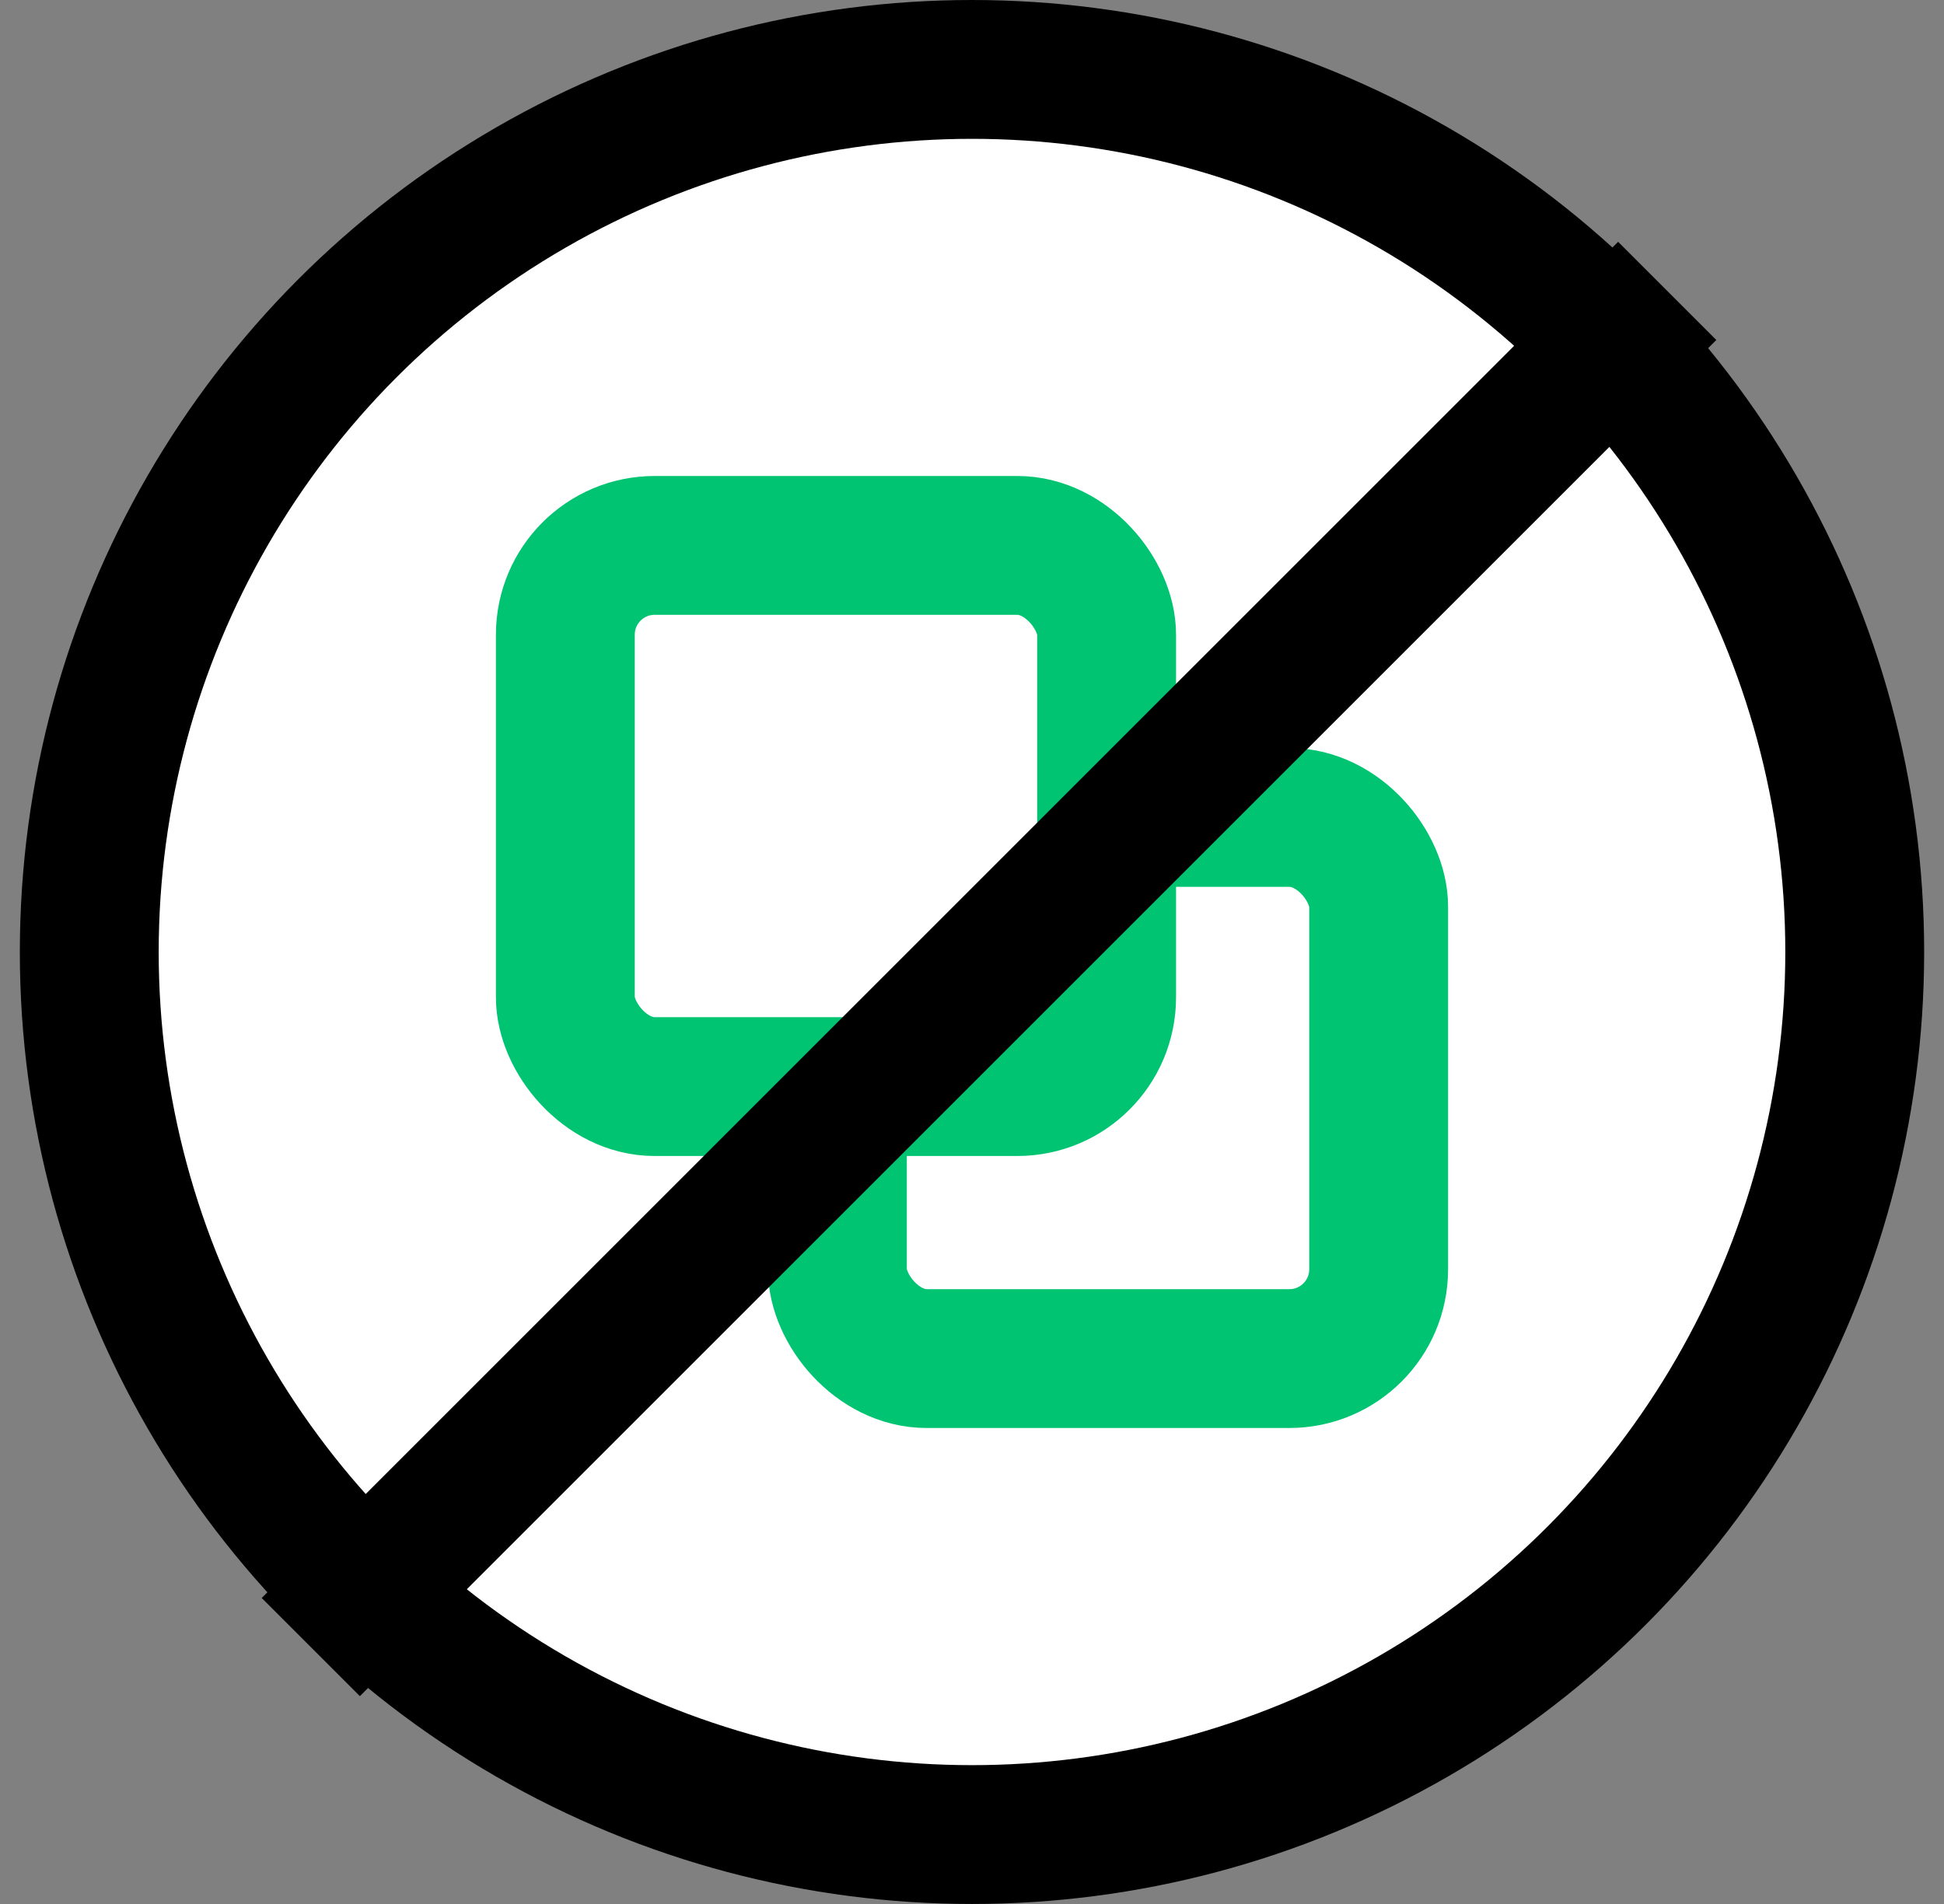
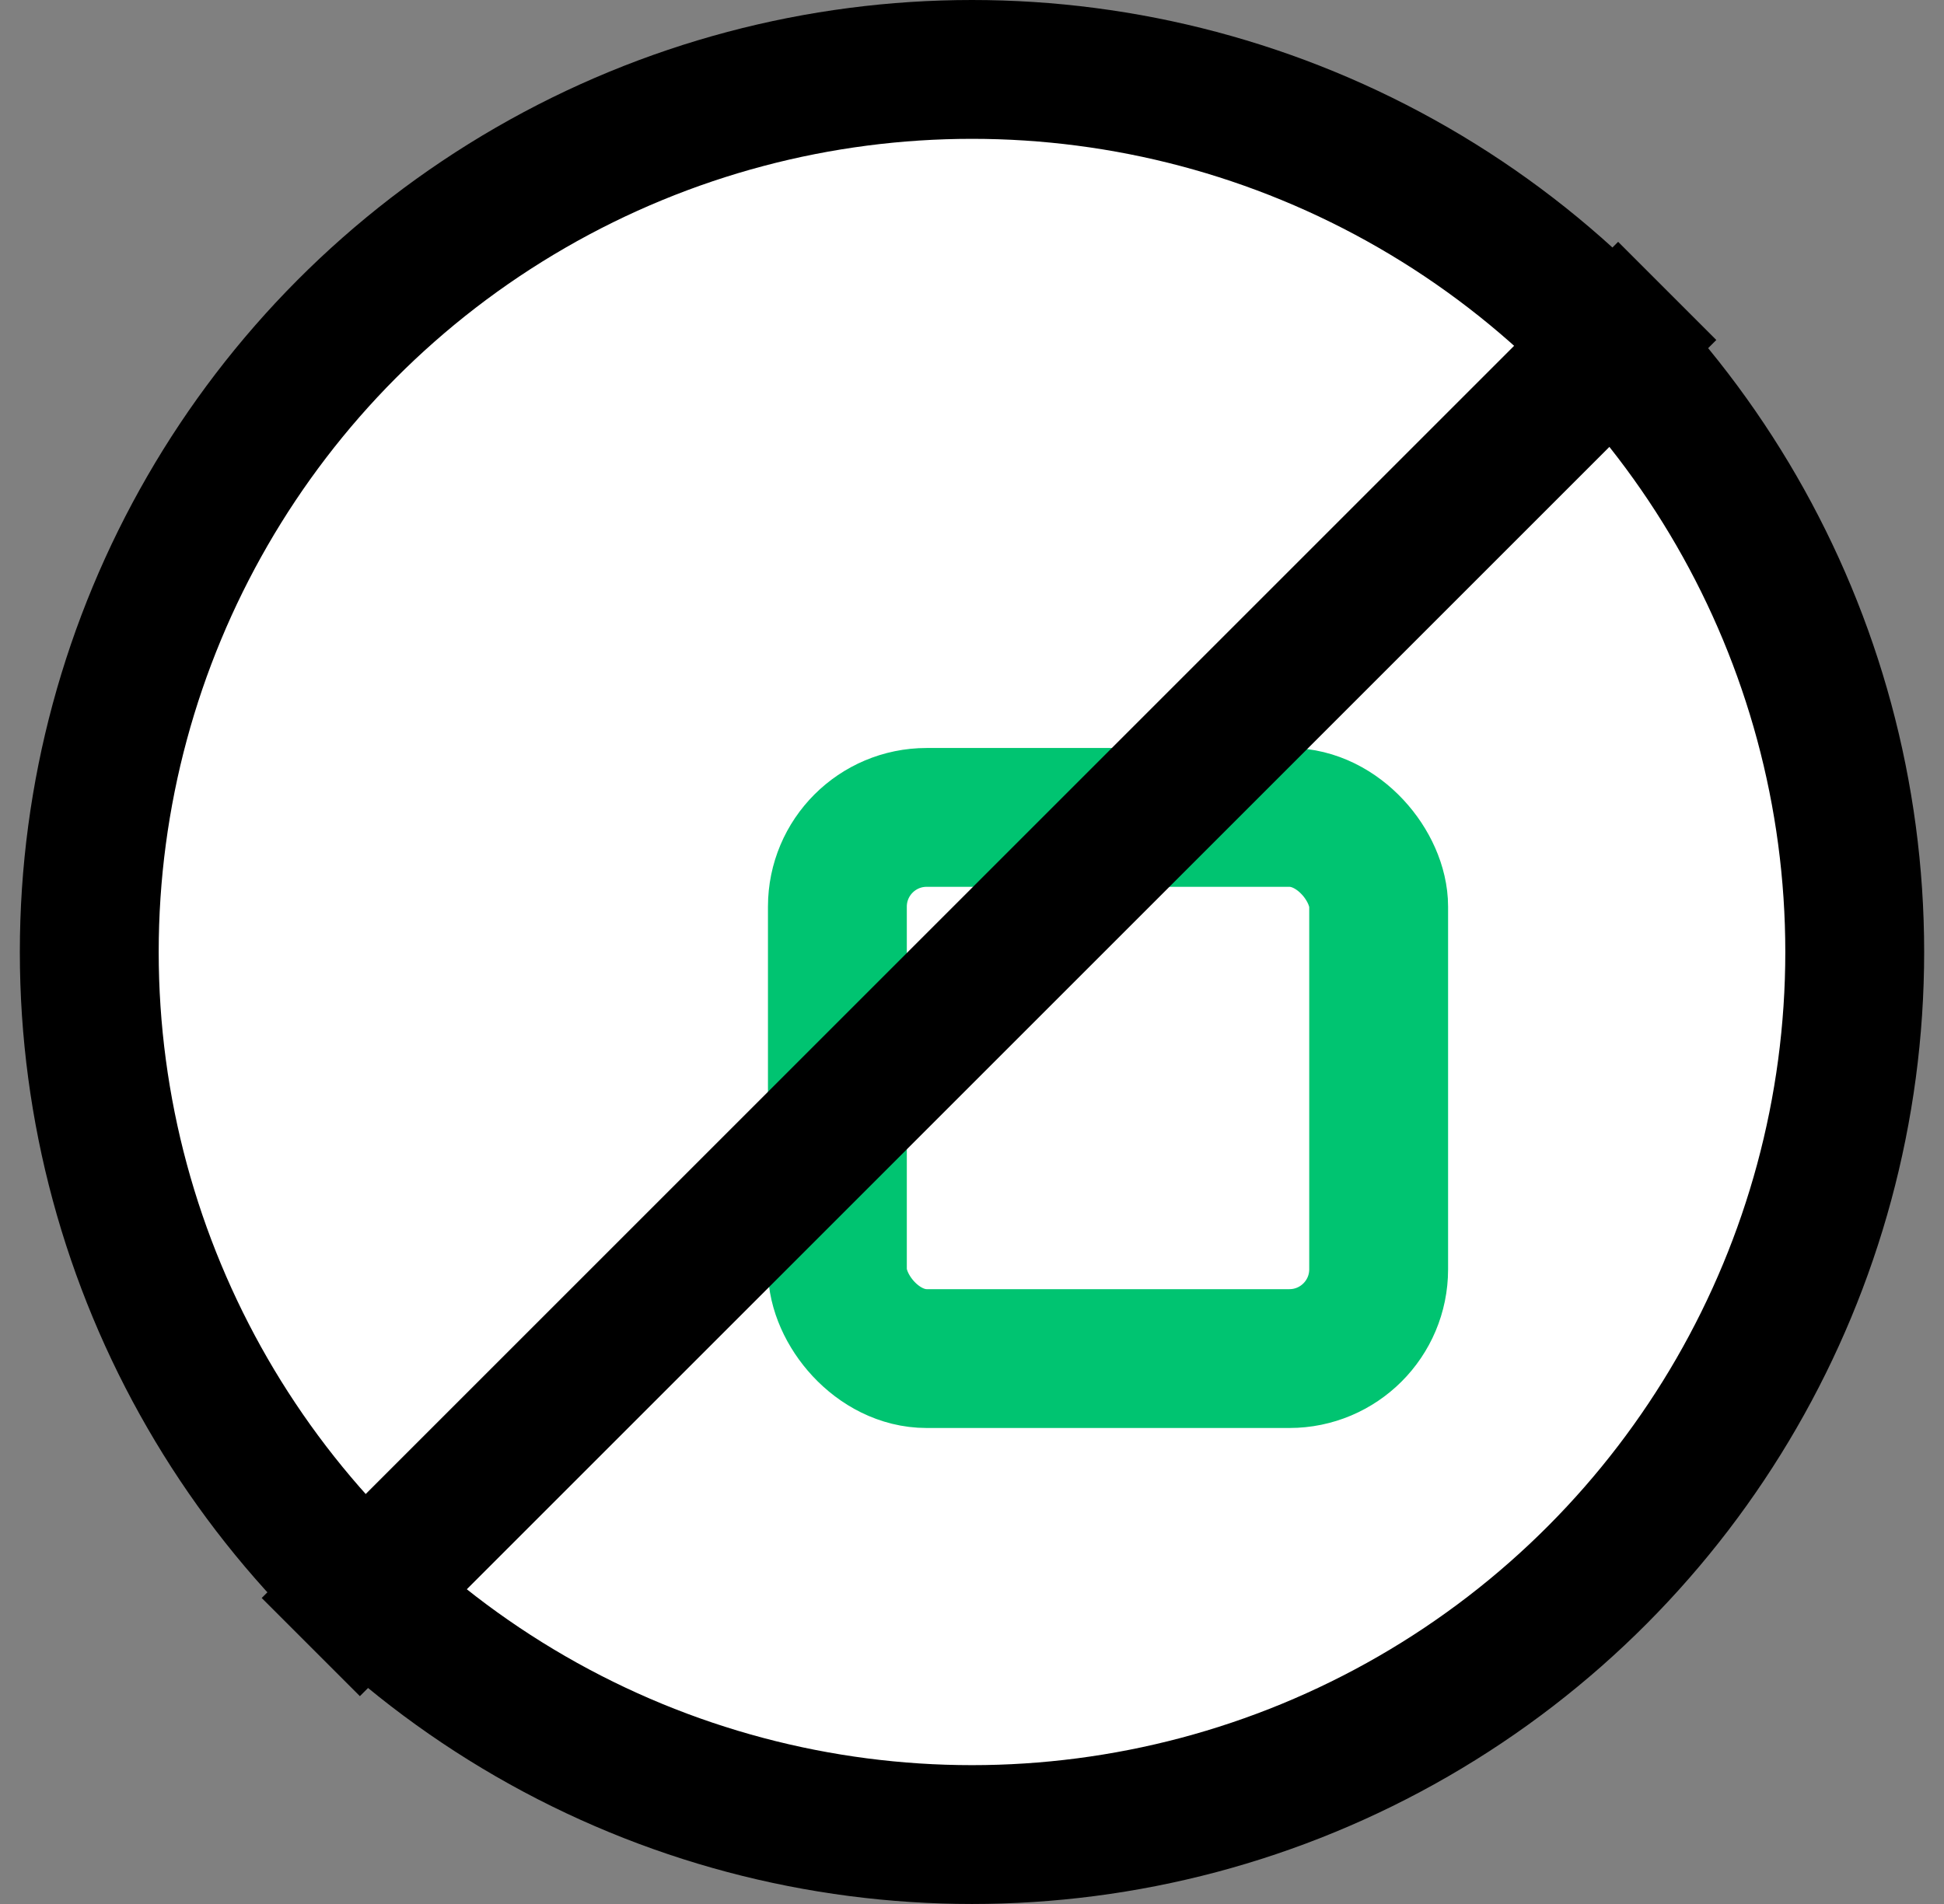
<svg xmlns="http://www.w3.org/2000/svg" width="49" height="48" viewBox="0 0 49 48" fill="none">
  <rect x="0" y="0" width="49" height="48" fill="#808080" stroke="none" />
  <circle cx="24.5" cy="24" r="22.25" fill="white" stroke="black" stroke-width="3.5" />
  <rect x="21.107" y="20.607" width="13.643" height="13.643" rx="2.25" fill="white" stroke="#00C471" stroke-width="3.5" />
-   <rect x="14.25" y="13.75" width="13.643" height="13.643" rx="2.25" fill="white" stroke="#00C471" stroke-width="3.5" />
  <path d="M9.071 40.286L40.786 8.571" stroke="black" stroke-width="3.5" stroke-linecap="square" />
</svg>